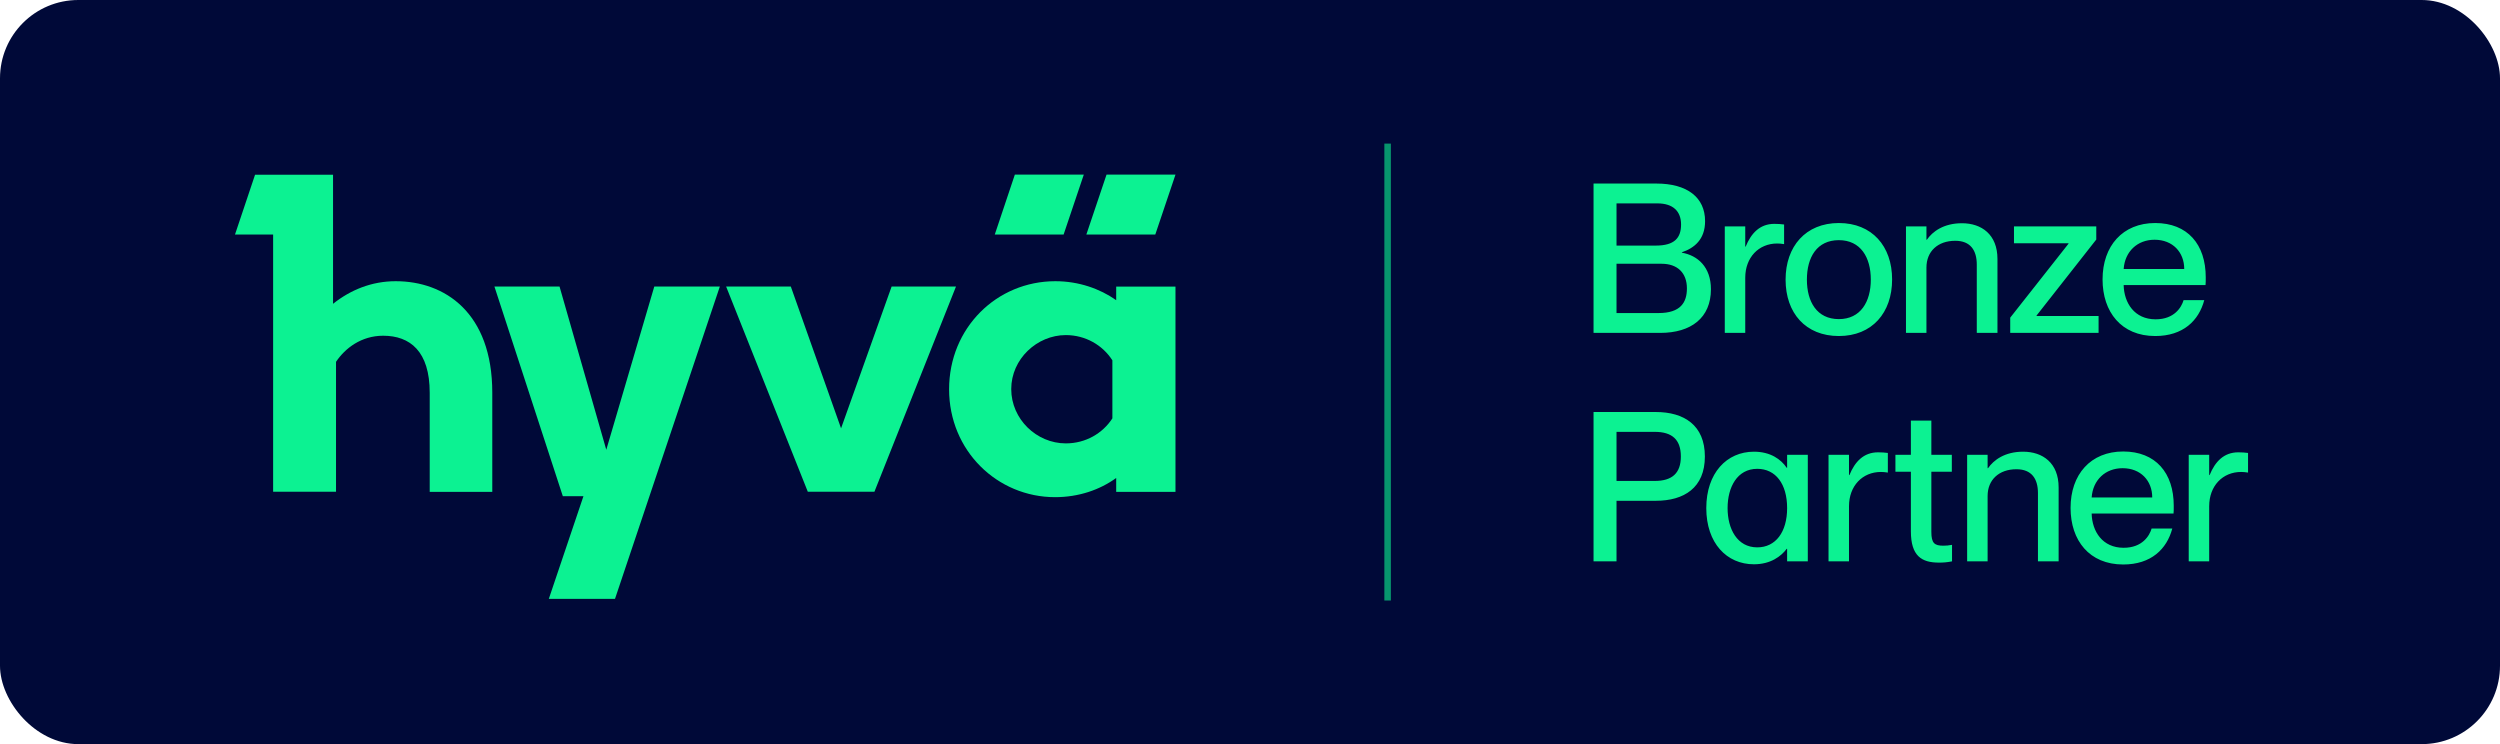
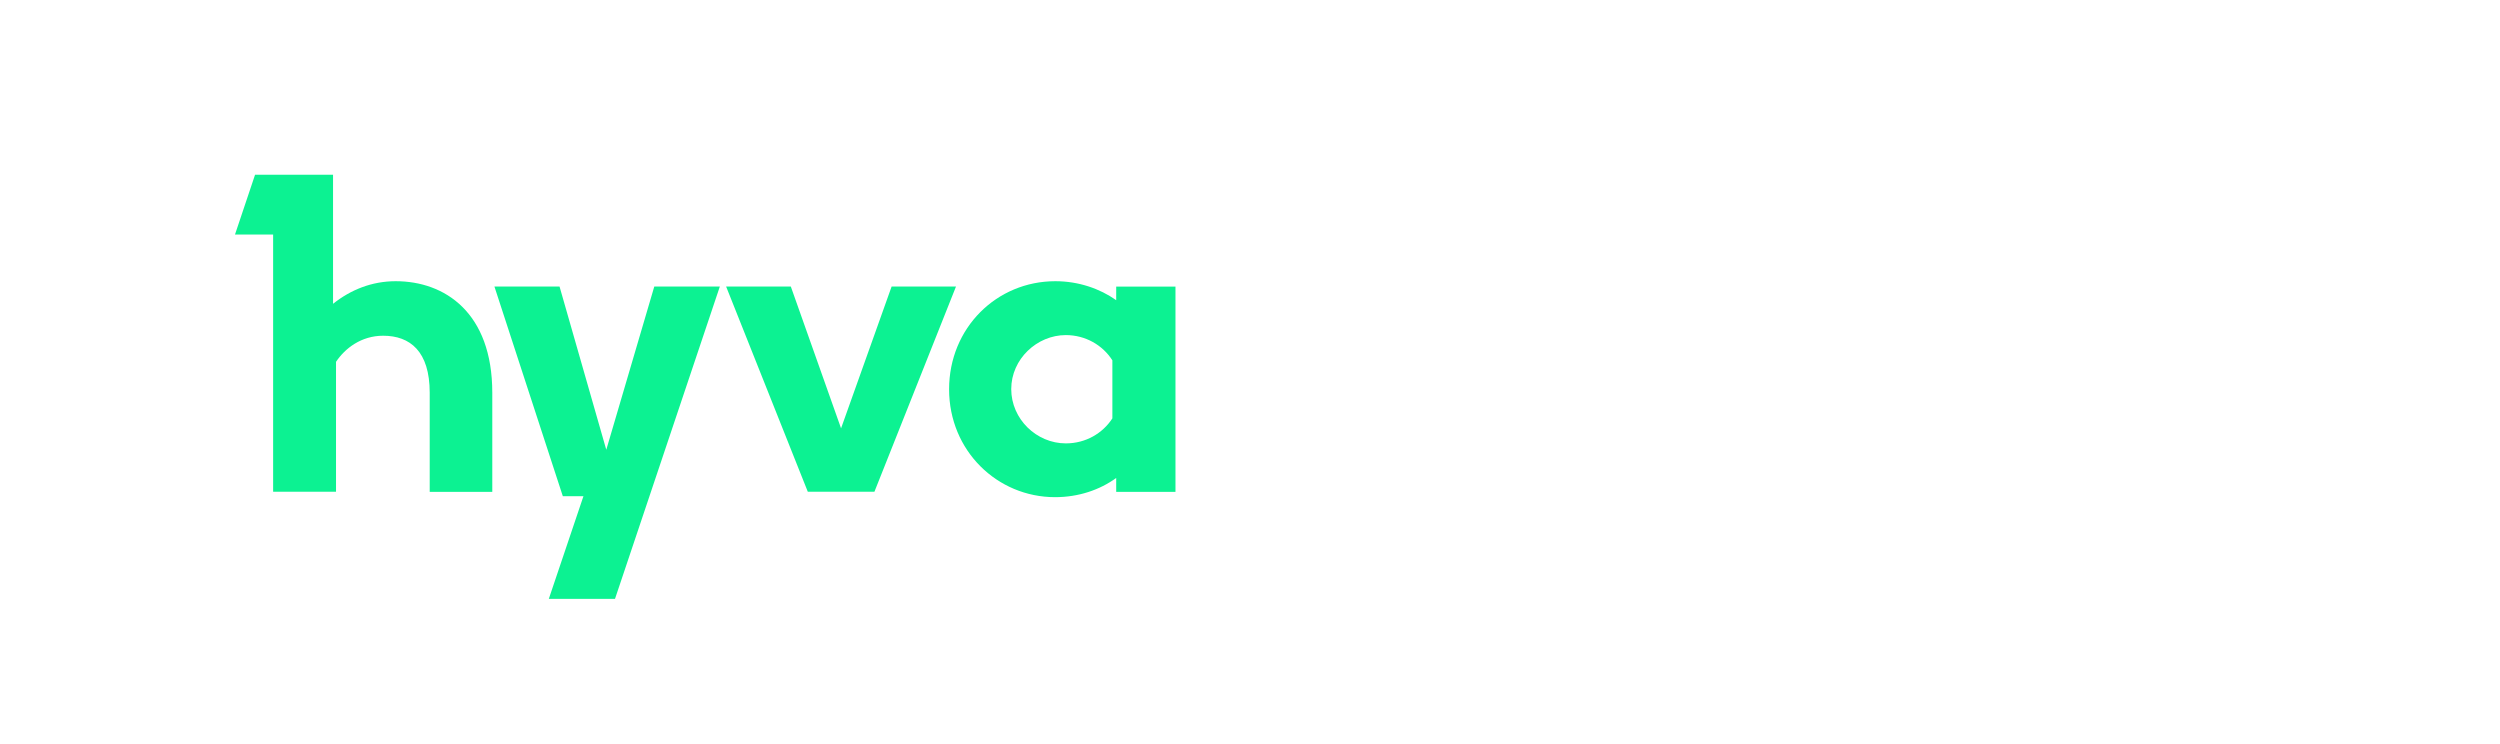
<svg xmlns="http://www.w3.org/2000/svg" fill="none" viewBox="0 0 383 114" height="114" width="383">
-   <rect fill="#000938" rx="12" height="114" width="383" x="0" />
  <path fill="#0CF292" d="M92.882 68.902L85.721 43.894H75.744L86.225 76.02H89.383L84.077 91.75H94.217L110.28 43.894H100.238L92.882 68.902Z" />
  <path fill="#0CF292" d="M136.597 43.894L128.85 65.62L121.152 43.894H111.24L123.756 75.337H133.96L146.46 43.894H136.597Z" />
  <path fill="#0CF292" d="M171.002 45.99C168.495 44.218 165.24 43.081 161.676 43.081C152.692 43.081 145.401 50.231 145.401 59.64C145.401 69.049 152.774 76.166 161.644 76.166C165.24 76.166 168.495 75.045 171.002 73.225V75.353H180.083V43.91H171.002V45.99ZM170.416 64.092C168.935 66.384 166.331 67.927 163.287 67.927C158.795 67.927 154.922 64.206 154.922 59.607C154.922 55.009 158.861 51.336 163.287 51.336C166.298 51.336 168.935 52.88 170.416 55.204V64.092Z" />
  <path fill="#0CF292" d="M60.608 43.081C56.946 43.081 53.691 44.414 51.022 46.543V26.766H39.076L36 35.931H41.843V75.338H51.478V55.431C52.845 53.384 55.319 51.434 58.704 51.434C62.822 51.434 65.832 53.823 65.832 60.16V75.354H75.418V60.16C75.418 47.875 68.127 43.081 60.624 43.081H60.608Z" />
-   <path fill="#0CF292" d="M166.038 26.75H155.475L152.399 35.931H162.946L166.038 26.75Z" />
-   <path fill="#0CF292" d="M166.429 35.931H176.991L180.084 26.75H169.521L166.429 35.931Z" />
-   <line stroke="#0CF292" y2="92" x2="212.583" y1="22" x1="212.583" opacity="0.6" />
-   <path fill="#0CF292" d="M244.131 51V28.12H253.763C258.467 28.12 261.219 30.232 261.219 33.88C261.219 36.696 259.555 38.008 257.667 38.648V38.712C260.067 39.128 262.115 40.888 262.115 44.312C262.115 48.696 259.075 51 254.339 51H244.131ZM247.651 37.624H253.667C256.547 37.624 257.539 36.44 257.539 34.392C257.539 32.376 256.323 31.16 253.923 31.16H247.651V37.624ZM247.651 47.96H254.083C257.475 47.96 258.435 46.328 258.435 44.184C258.435 41.784 256.963 40.408 254.563 40.408H247.651V47.96ZM264.236 34.68H267.372V37.784H267.436C268.268 35.736 269.612 34.296 271.82 34.296C272.396 34.296 272.844 34.328 273.324 34.392V37.4C272.908 37.336 272.62 37.304 272.268 37.304C269.42 37.304 267.372 39.448 267.372 42.552V51H264.236V34.68ZM281.712 51.48C276.624 51.48 273.552 47.96 273.552 42.84C273.552 37.752 276.624 34.168 281.712 34.168C286.8 34.168 289.872 37.72 289.872 42.808C289.872 47.928 286.8 51.48 281.712 51.48ZM281.712 48.888C285.04 48.888 286.608 46.232 286.608 42.84C286.608 39.416 285.04 36.792 281.712 36.792C278.352 36.792 276.816 39.416 276.816 42.84C276.816 46.232 278.352 48.888 281.712 48.888ZM291.995 51V34.68H295.131V36.728H295.195C296.059 35.48 297.755 34.2 300.571 34.2C303.579 34.2 306.011 35.928 306.011 39.672V51H302.843V40.536C302.843 38.36 301.883 36.888 299.547 36.888C296.859 36.888 295.131 38.52 295.131 40.984V51H291.995ZM307.966 48.664L316.894 37.336V37.272H308.542V34.68H321.15V36.696L311.998 48.344V48.408H321.502V51H307.966V48.664ZM330.176 51.48C324.992 51.48 322.112 47.8 322.112 42.808C322.112 37.688 325.184 34.168 330.176 34.168C335.136 34.168 337.92 37.432 337.92 42.488C337.92 42.936 337.92 43.416 337.888 43.672H325.344C325.408 46.424 327.008 48.92 330.24 48.92C333.12 48.92 334.208 47.064 334.528 45.976H337.696C336.864 49.112 334.464 51.48 330.176 51.48ZM330.08 36.728C327.456 36.728 325.536 38.52 325.344 41.208H334.624C334.624 38.648 332.864 36.728 330.08 36.728ZM244.131 86V63.12H253.667C257.987 63.12 261.187 65.136 261.187 69.936C261.187 74.736 257.987 76.72 253.667 76.72H247.651V86H244.131ZM247.651 73.68H253.507C256.163 73.68 257.507 72.496 257.507 69.936C257.507 67.344 256.163 66.16 253.507 66.16H247.651V73.68ZM273.723 71.664H273.787V69.68H276.955V86H273.787V84.08H273.723C272.859 85.232 271.259 86.448 268.699 86.448C264.539 86.448 261.403 83.216 261.403 77.84C261.403 72.464 264.539 69.2 268.699 69.2C271.259 69.2 272.859 70.384 273.723 71.664ZM269.211 83.856C272.027 83.856 273.787 81.52 273.787 77.84C273.787 74.128 272.027 71.824 269.211 71.824C266.139 71.824 264.667 74.64 264.667 77.84C264.667 81.04 266.139 83.856 269.211 83.856ZM280.131 69.68H283.267V72.784H283.331C284.163 70.736 285.507 69.296 287.715 69.296C288.291 69.296 288.739 69.328 289.219 69.392V72.4C288.803 72.336 288.515 72.304 288.163 72.304C285.315 72.304 283.267 74.448 283.267 77.552V86H280.131V69.68ZM290.379 69.68H292.747V64.432H295.883V69.68H299.019V72.272H295.883V81.488C295.883 83.216 296.363 83.6 297.707 83.6C298.219 83.6 298.475 83.568 299.051 83.472V86C298.219 86.16 297.739 86.192 297.035 86.192C294.379 86.192 292.747 85.168 292.747 81.392V72.272H290.379V69.68ZM301.366 86V69.68H304.502V71.728H304.566C305.43 70.48 307.126 69.2 309.942 69.2C312.95 69.2 315.382 70.928 315.382 74.672V86H312.214V75.536C312.214 73.36 311.254 71.888 308.918 71.888C306.23 71.888 304.502 73.52 304.502 75.984V86H301.366ZM325.274 86.48C320.09 86.48 317.21 82.8 317.21 77.808C317.21 72.688 320.282 69.168 325.274 69.168C330.234 69.168 333.018 72.432 333.018 77.488C333.018 77.936 333.018 78.416 332.986 78.672H320.442C320.506 81.424 322.106 83.92 325.338 83.92C328.218 83.92 329.306 82.064 329.626 80.976H332.794C331.962 84.112 329.562 86.48 325.274 86.48ZM325.178 71.728C322.554 71.728 320.634 73.52 320.442 76.208H329.722C329.722 73.648 327.962 71.728 325.178 71.728ZM335.312 69.68H338.448V72.784H338.512C339.344 70.736 340.688 69.296 342.896 69.296C343.472 69.296 343.92 69.328 344.4 69.392V72.4C343.984 72.336 343.696 72.304 343.344 72.304C340.496 72.304 338.448 74.448 338.448 77.552V86H335.312V69.68Z" />
</svg>